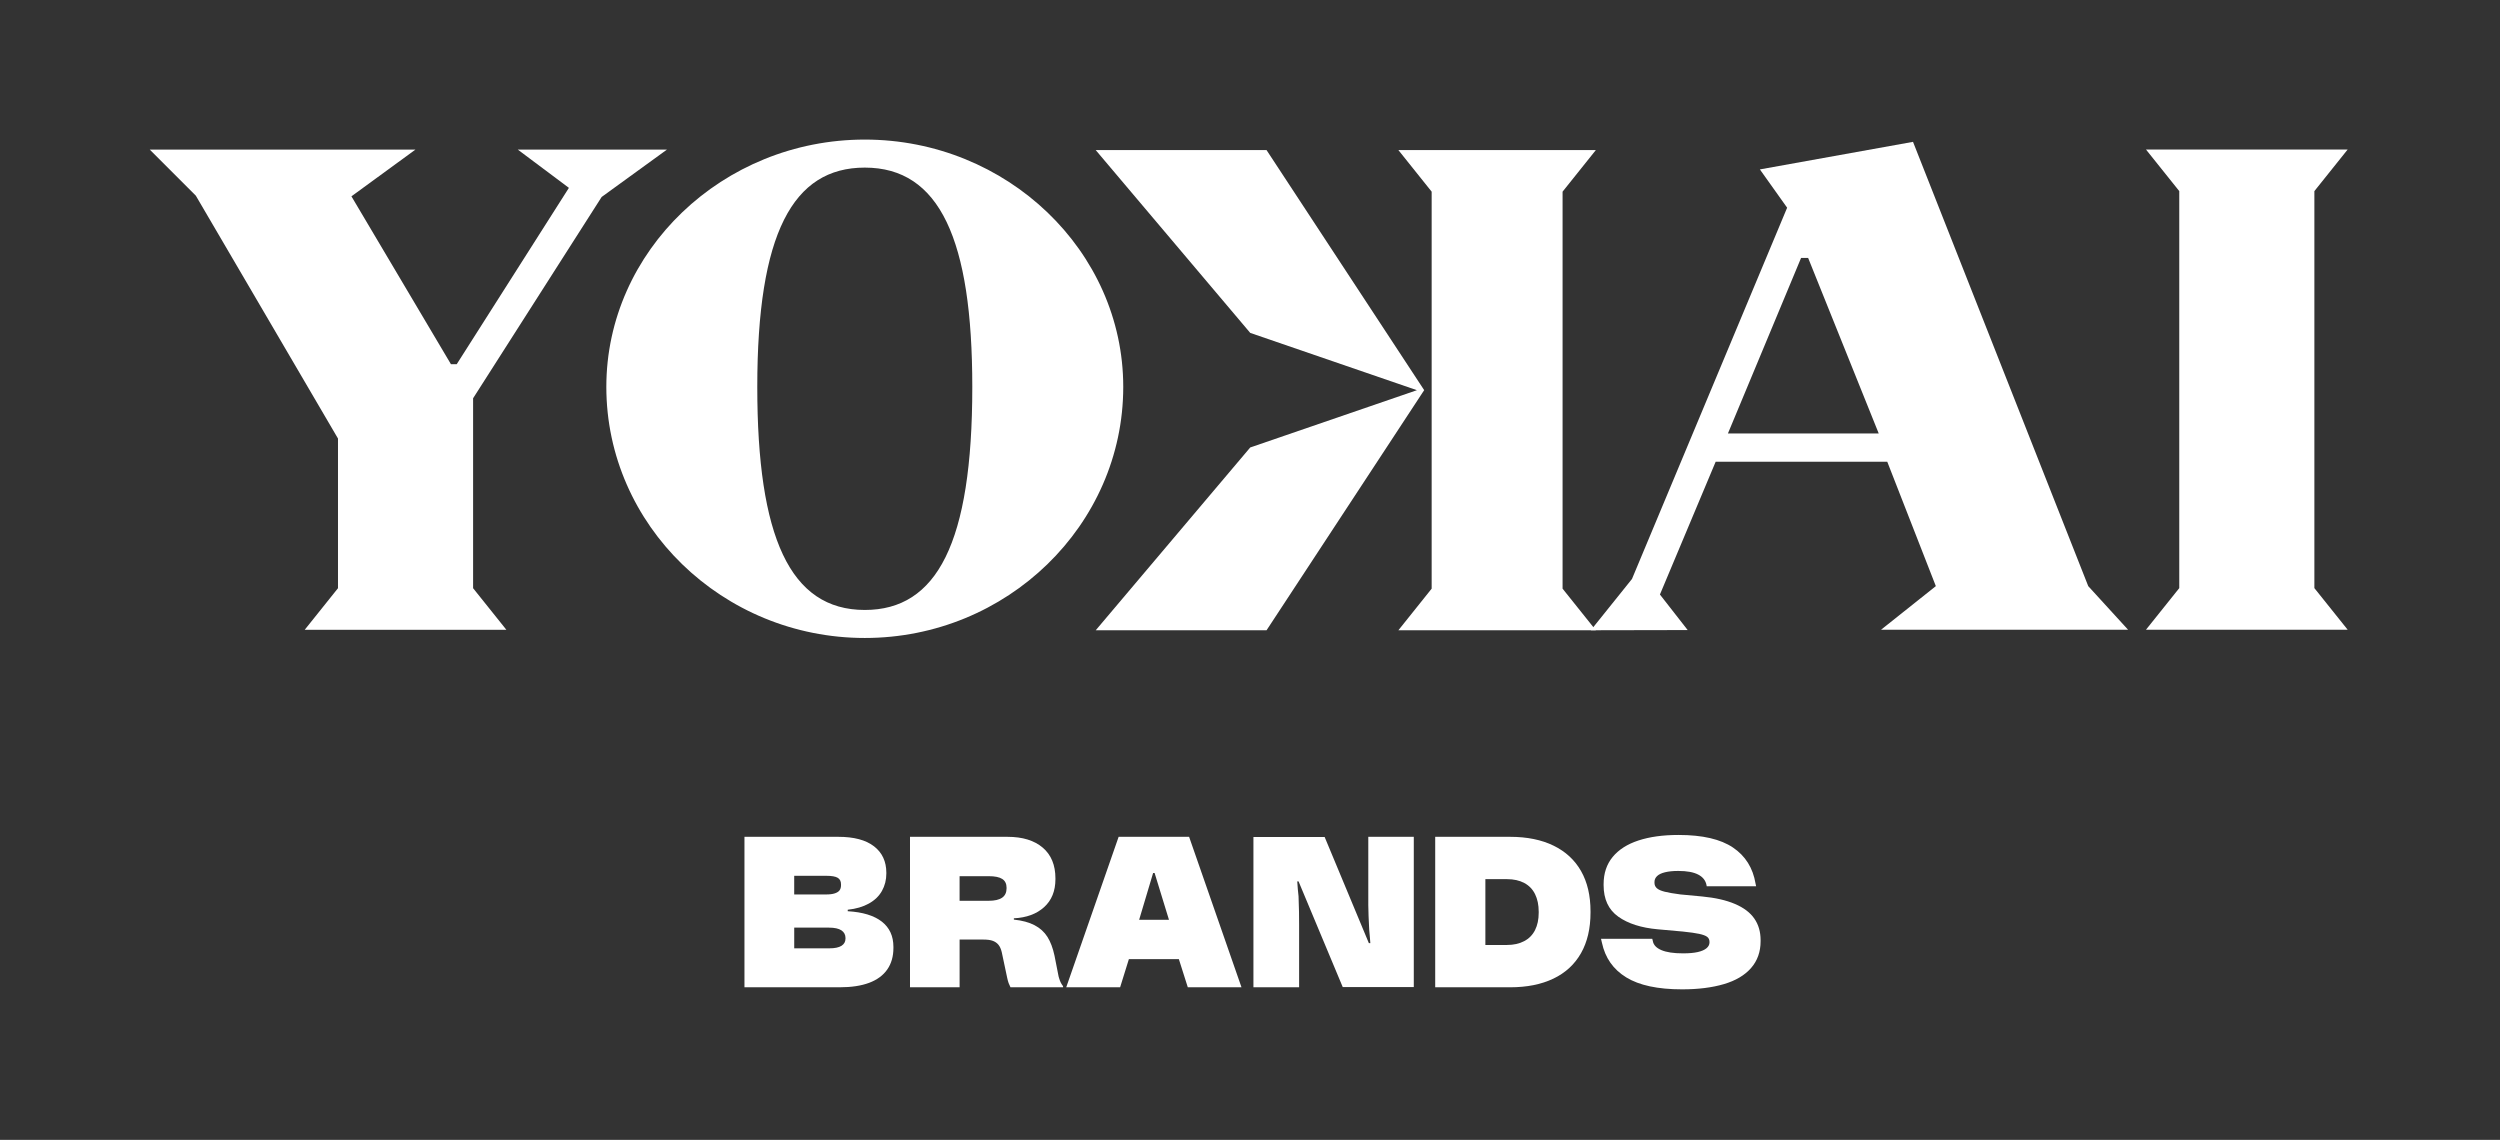
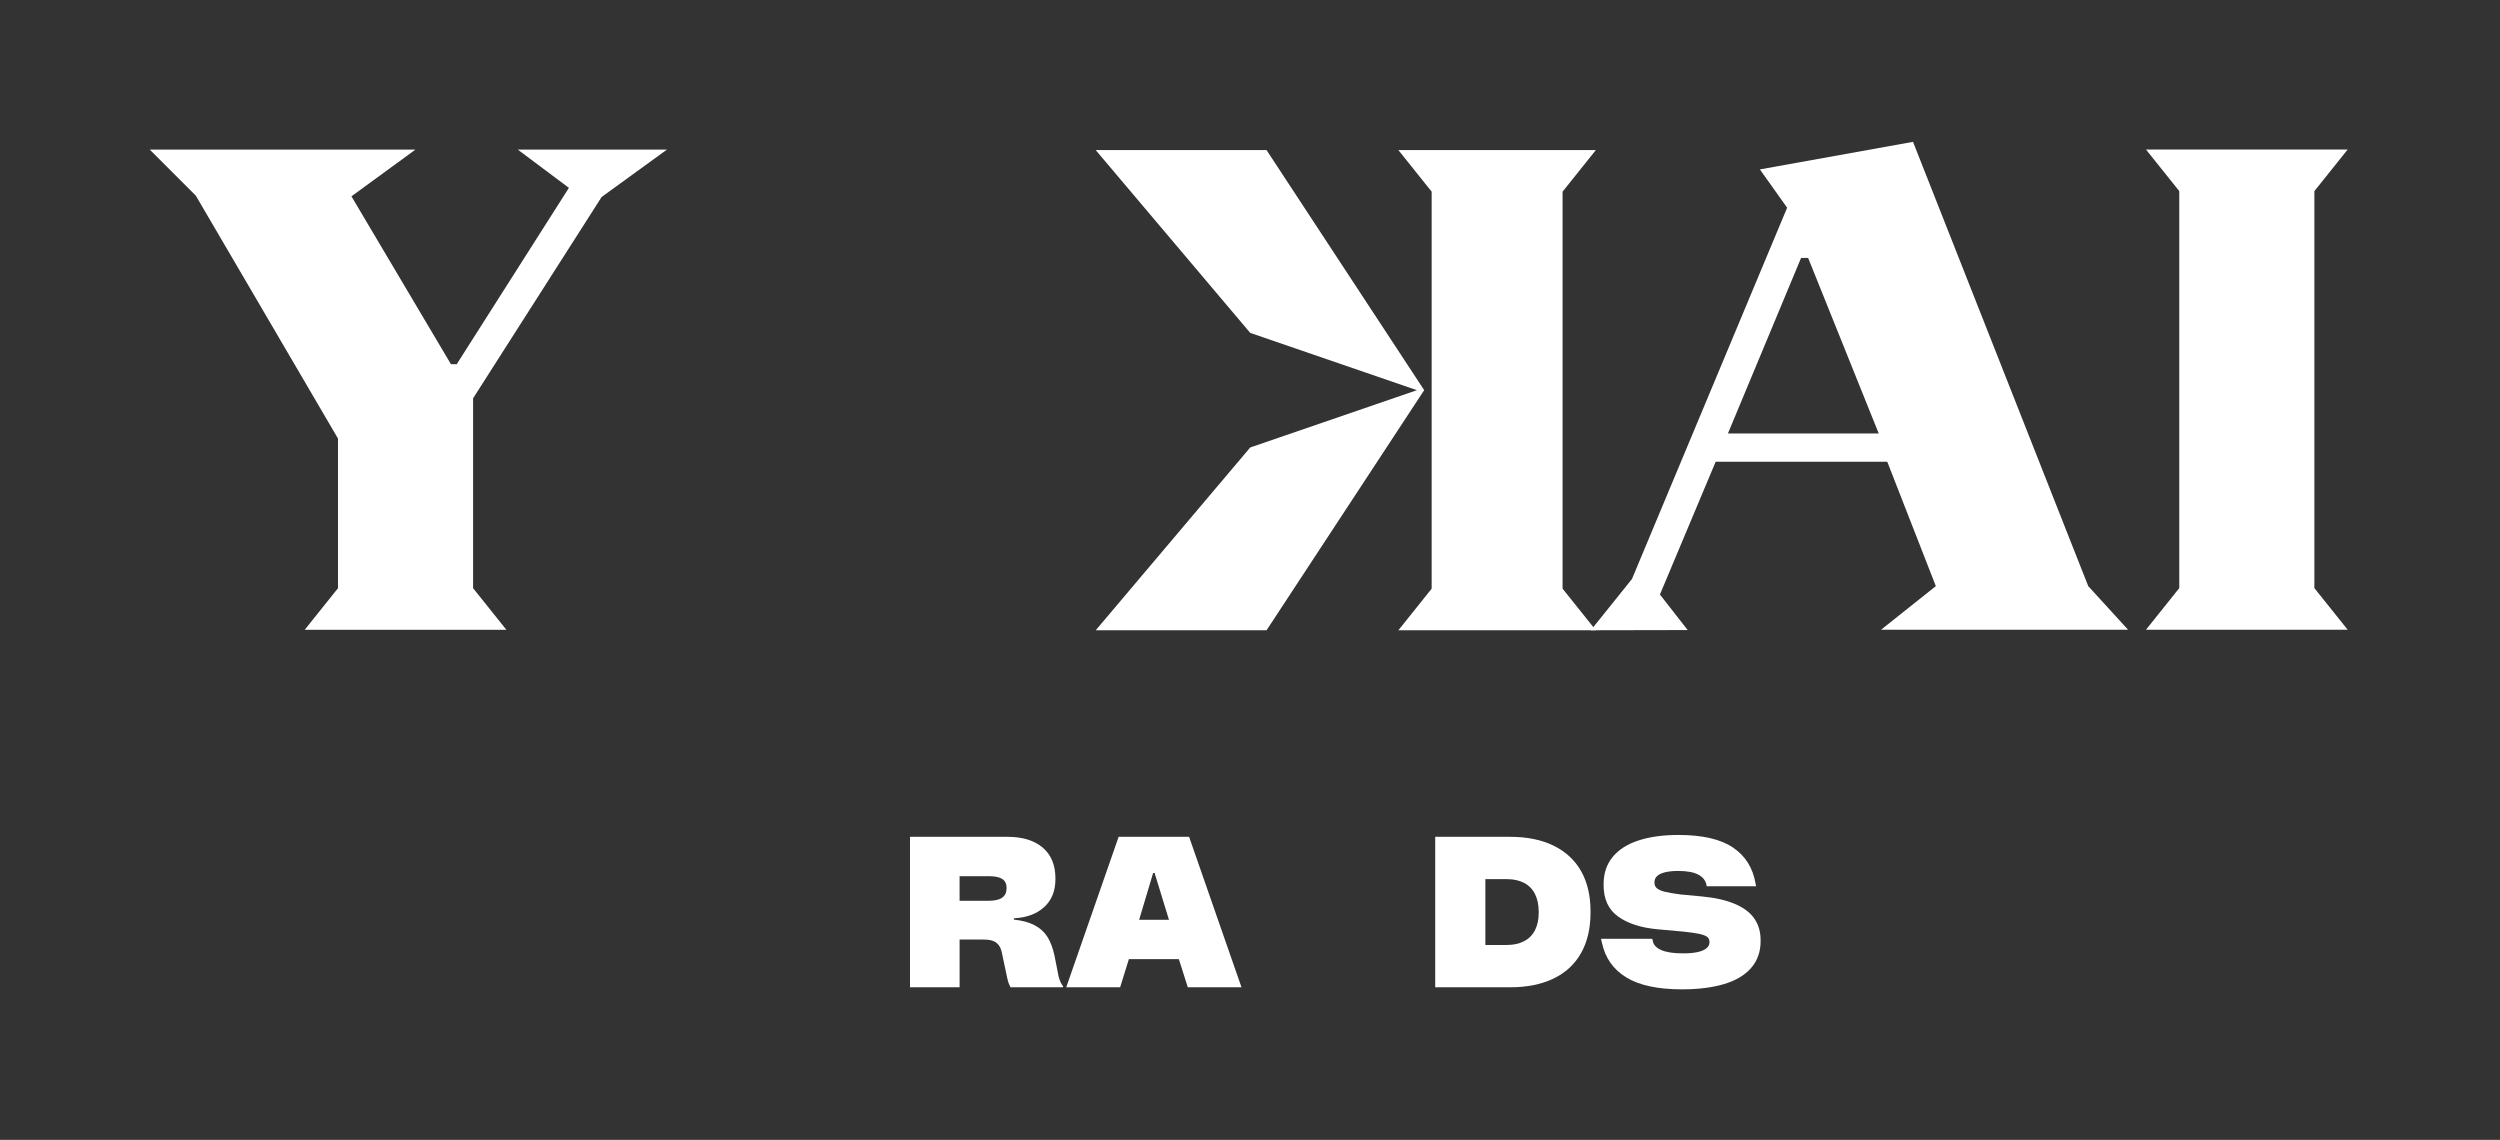
<svg xmlns="http://www.w3.org/2000/svg" version="1.1" id="Ebene_1" x="0px" y="0px" viewBox="0 0 1998 911" style="enable-background:new 0 0 1998 911;" xml:space="preserve">
  <rect x="0" y="0" width="1998" height="911" fill="#333333" stroke="none" />
  <style type="text/css">
	.st0{fill:#FFFFFF;}
</style>
  <g>
    <g>
      <path class="st0" d="M270.12,470.09V350.48L156.51,156.39l-36.84-36.84h212.37l-51.17,37.36l79.53,134.17h4.61l89.66-140.94    l-40.87-30.59h119.24l-52.2,37.87L378.1,318.3v151.79l26.61,33.26h-161.2L270.12,470.09z" />
    </g>
    <g>
      <path class="st0" d="M1271.38,503.7l32.89-40.97l124.01-296.73l-21.78-30.6l122.38-22.03l140.04,355.07l31.83,34.84h-197.41    l43.78-34.84l-38.82-99.4h-137.15l-44.54,106.11l22.18,28.4L1271.38,503.7z M1380.95,346.45h120.54l-56.43-140.33h-5.63    L1380.95,346.45z" />
    </g>
    <g>
      <path class="st0" d="M1741.67,470.02V152.74l-26.61-33.26h161.2l-26.61,33.26v317.28l26.61,33.26h-161.2L1741.67,470.02z" />
    </g>
    <g>
-       <path class="st0" d="M484.58,309.18c0-108.5,92.93-197.63,206.56-197.63S897.7,200.69,897.7,309.18    c0,110.53-92.93,200.69-206.56,200.69S484.58,419.72,484.58,309.18z M777.06,309.27c0-117.68-26.01-175.32-85.92-175.32    c-57.59,0-85.92,52.84-85.92,175.32c0,119.61,26.01,178.21,85.92,178.21C748.73,487.48,777.06,434.16,777.06,309.27z" />
-     </g>
+       </g>
    <polygon class="st0" points="1248.81,153.18 1275.42,119.92 1117.57,119.92 1144.18,153.18 1144.18,470.46 1117.57,503.73    1275.42,503.73 1248.81,470.46  " />
    <polygon class="st0" points="1138.2,311.81 1012.22,119.95 875.69,119.95 999.18,266.05 1132.4,311.84 999.18,357.62    875.69,503.72 1012.22,503.72  " />
  </g>
  <g>
-     <path class="st0" d="M704.7,736.52c-6.21-4.82-15.27-7.58-27.19-8.27v-1.19c6.55-0.69,12.17-2.33,16.84-4.92   c4.67-2.58,8.17-5.96,10.51-10.13c2.33-4.17,3.5-8.79,3.5-13.86v-0.6c0-9.04-3.28-16.09-9.83-21.16c-6.55-5.07-16.04-7.6-28.46-7.6   h-75.1v120.25h75.99c9.44,0,17.33-1.19,23.69-3.58c6.36-2.39,11.17-5.94,14.45-10.65c3.28-4.72,4.92-10.45,4.92-17.21v-0.89   C714.01,748.07,710.9,741.34,704.7,736.52z M634.74,699.94h25.63c4.27,0,7.3,0.52,9.09,1.57c1.79,1.04,2.68,2.81,2.68,5.29v0.6   c0,1.69-0.37,3.06-1.12,4.1c-0.74,1.04-2.01,1.86-3.8,2.46c-1.79,0.6-4.08,0.89-6.86,0.89h-25.63V699.94z M675.71,750.15   c0,2.48-1.07,4.4-3.2,5.74c-2.14,1.34-5.34,2.01-9.61,2.01h-28.16v-16.54h27.71c4.47,0,7.8,0.72,9.99,2.16   c2.18,1.44,3.28,3.5,3.28,6.18V750.15z" />
    <path class="st0" d="M846.33,781.45c0-0.2-0.05-0.4-0.15-0.6c-0.1-0.2-0.15-0.35-0.15-0.45l-3.28-16.69   c-1.3-6.06-3.18-11.05-5.66-14.98c-2.49-3.92-5.91-7.03-10.28-9.31c-4.37-2.29-9.89-3.78-16.54-4.47v-1.04   c10.13-0.5,18.2-3.48,24.21-8.94c6.01-5.46,9.02-12.91,9.02-22.35v-0.6c0-10.63-3.38-18.83-10.14-24.59   c-6.76-5.76-16.14-8.64-28.16-8.64h-38.29h-18.33h-21.31v120.25h39.64V750.9h19.22c3.08,0,5.53,0.35,7.37,1.04   c1.84,0.7,3.33,1.74,4.47,3.13c1.14,1.39,2.01,3.33,2.61,5.81l4.32,20.41c0.4,1.89,0.79,3.35,1.19,4.4c0.4,1.04,0.9,2.16,1.49,3.35   h42.02v-0.89c-0.7-0.89-1.3-1.81-1.79-2.76C847.32,784.45,846.83,783.14,846.33,781.45z M804.46,709.77c0,3.48-1.19,6.04-3.58,7.68   c-2.38,1.64-5.96,2.46-10.73,2.46h-23.25v-19.67h23.25c4.97,0,8.59,0.75,10.88,2.24c2.28,1.49,3.42,3.83,3.42,7V709.77z" />
    <path class="st0" d="M894.01,668.79l-41.88,120.25h43.07l7-22.5h39.94l7.15,22.5h42.91l-41.87-120.25H894.01z M910.4,735.1   l11.17-37.4h1.19l11.48,37.4H910.4z" />
-     <path class="st0" d="M1093.53,723.03c0,2.88,0.08,5.94,0.23,9.17c0.14,3.23,0.32,6.88,0.52,10.95c0.2,1.59,0.35,3.25,0.44,4.99   c0.1,1.74,0.25,3.6,0.45,5.59h-1.19l-35.32-84.79h-56.92v120.1h36.51v-49.77c0-3.48-0.02-7-0.08-10.58   c-0.05-3.58-0.17-7.7-0.37-12.37c-0.2-1.89-0.4-3.8-0.59-5.74c-0.2-1.94-0.35-4-0.45-6.18h1.04l35.32,84.49h56.78v-120.1h-36.36   V723.03z" />
    <path class="st0" d="M1241.65,675.87c-9.64-4.72-21.21-7.08-34.72-7.08h-19.82h-10.73h-29.36v120.25h29.2h10.88h19.82   c13.41,0,24.93-2.31,34.57-6.93c9.64-4.62,16.99-11.4,22.06-20.34c5.07-8.94,7.6-19.77,7.6-32.48v-0.89   c0-12.62-2.51-23.35-7.53-32.19C1258.61,687.37,1251.29,680.59,1241.65,675.87z M1229.73,729.44c0,5.37-0.97,9.99-2.91,13.86   c-1.94,3.87-4.84,6.83-8.71,8.87c-3.88,2.04-8.45,3.05-13.71,3.05h-17.29v-52.6h17.29c5.36,0,9.95,1.02,13.78,3.05   c3.82,2.04,6.71,5.02,8.64,8.94c1.94,3.93,2.91,8.62,2.91,14.08V729.44z" />
    <path class="st0" d="M1402.06,734.13c-3.33-4.82-8.5-8.72-15.5-11.7c-7-2.98-15.72-4.97-26.15-5.96l-17.44-1.64   c-5.36-0.69-9.53-1.42-12.51-2.16c-2.98-0.74-5.09-1.69-6.34-2.83c-1.24-1.14-1.86-2.56-1.86-4.25v-0.75c0-1.79,0.7-3.35,2.09-4.69   c1.39-1.34,3.52-2.36,6.41-3.05c2.88-0.69,6.3-1.04,10.28-1.04h0.3c6.86,0,12.15,0.97,15.88,2.91c3.72,1.94,5.93,4.75,6.63,8.42   l0.15,0.89h39.49l-0.45-2.09c-2.08-12.52-8.1-22.13-18.03-28.83c-9.93-6.71-24.39-10.06-43.36-10.06h-0.3   c-12.32,0-22.94,1.47-31.88,4.4c-8.94,2.93-15.82,7.33-20.64,13.19c-4.81,5.86-7.23,13.11-7.23,21.76v0.74   c0,11.23,3.9,19.62,11.7,25.18c7.8,5.57,18.35,8.94,31.66,10.13l19.97,1.79c5.76,0.6,10.13,1.22,13.11,1.86   c2.97,0.65,5.09,1.44,6.33,2.38c1.24,0.94,1.86,2.31,1.86,4.1v0.3c0,1.79-0.79,3.35-2.38,4.69c-1.59,1.34-3.92,2.36-7,3.06   c-3.08,0.7-6.96,1.04-11.62,1.04h-0.3c-7.45,0-13.19-0.87-17.21-2.61c-4.02-1.74-6.28-4.15-6.78-7.23l-0.45-1.79h-40.97l0.74,3.13   c2.58,12.12,9.06,21.36,19.45,27.72s25.21,9.54,44.48,9.54h0.3c12.71,0,23.79-1.39,33.23-4.17c9.43-2.78,16.69-7.08,21.75-12.89   c5.07-5.81,7.6-12.94,7.6-21.38v-1.04C1407.05,744.64,1405.39,738.95,1402.06,734.13z" />
  </g>
</svg>